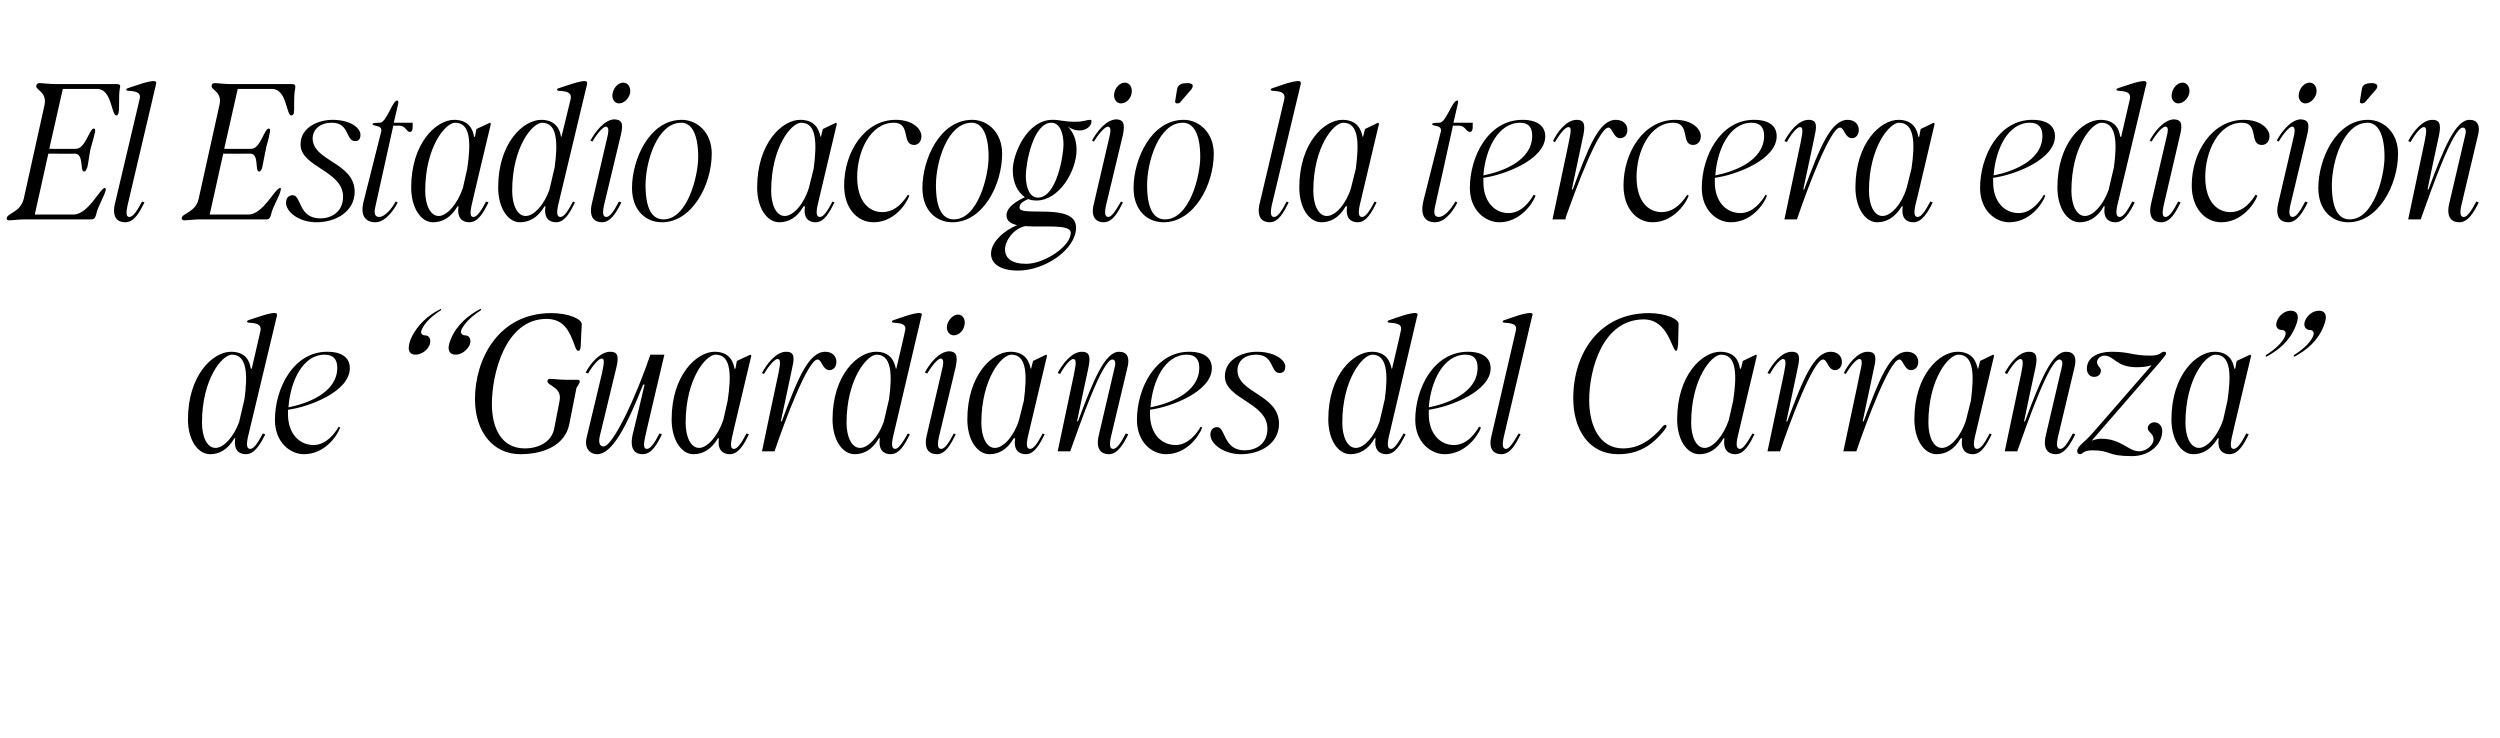
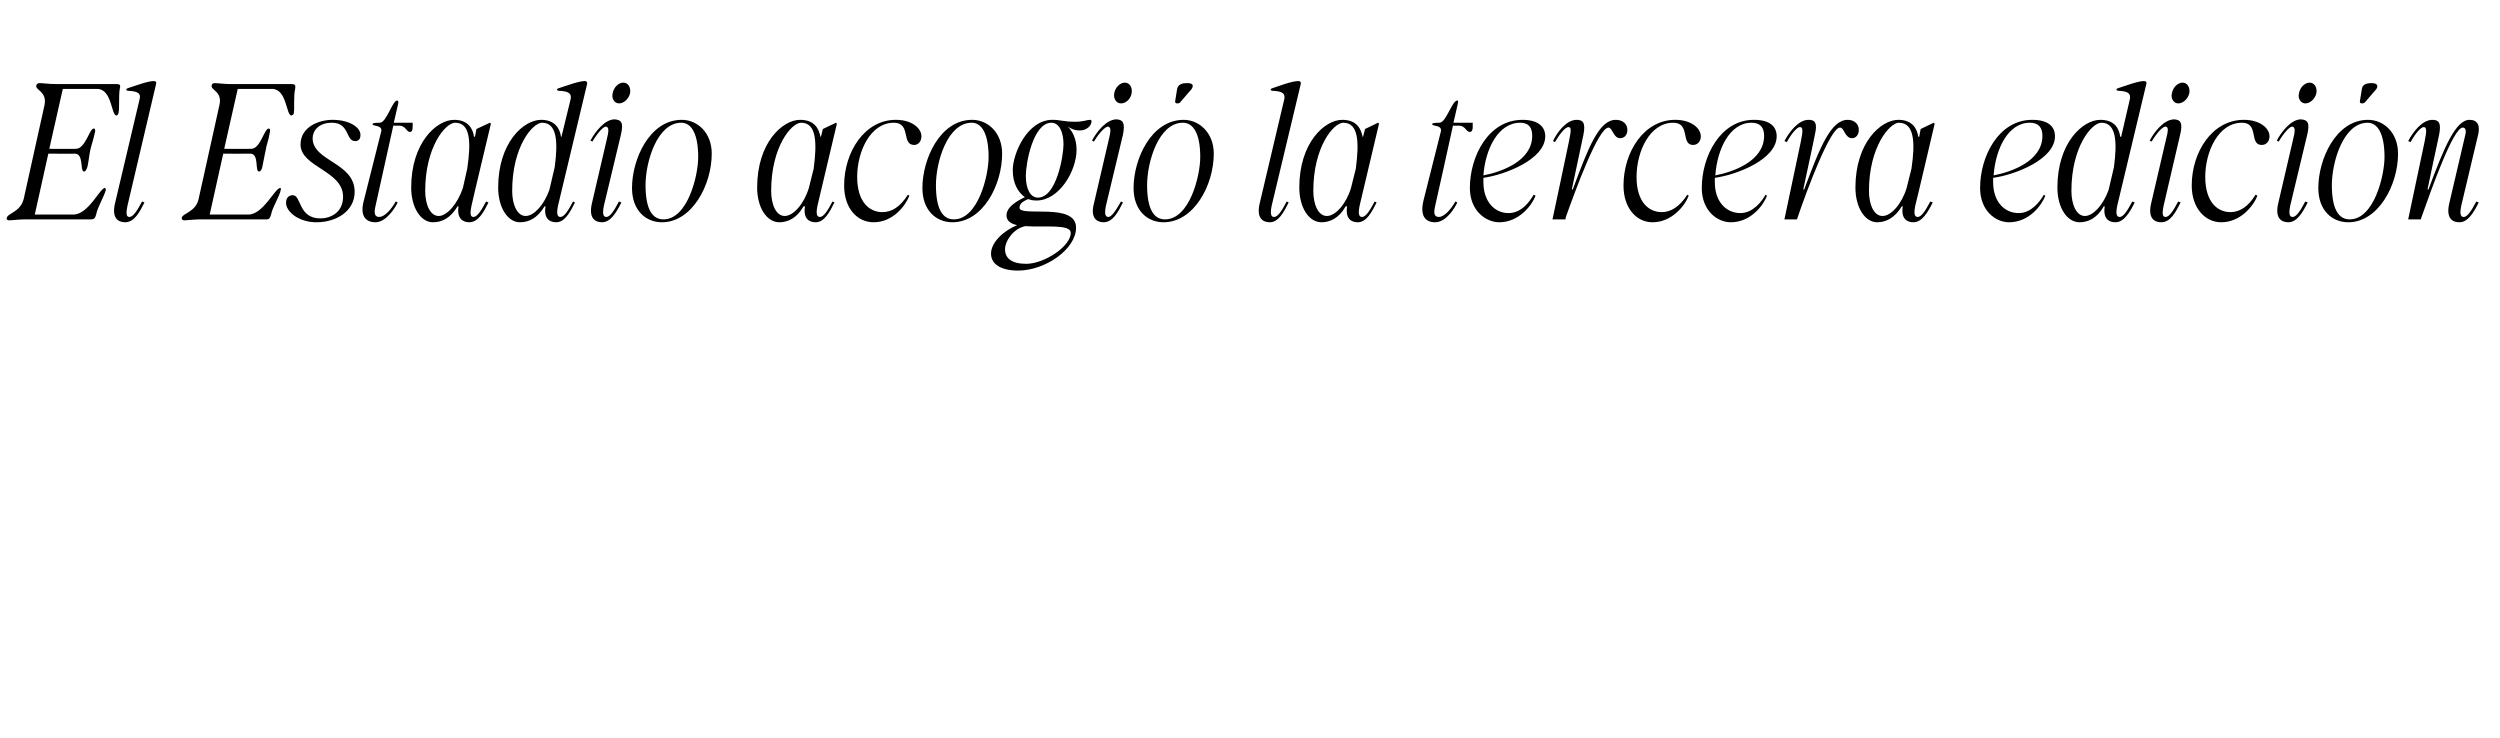
<svg xmlns="http://www.w3.org/2000/svg" version="1.1" width="517.4px" height="152.8px" viewBox="0 -1 517.4 152.8" style="top:-1px">
  <desc>El Estadio acogi la tercera edici n de “Guardianes del Carranza”</desc>
  <defs />
  <g id="Polygon34094">
-     <path d="m51.8 91.9c.7 0 1.5-1.1 2.6-3.2l.5.2c-1 2-2.2 4.1-4 4.1c-1.4 0-2.6-.8-2.2-3.3h-.2c-1.4 2.5-3.3 3.3-5 3.3c-2.6 0-4.6-3-4.6-7.2c0-9.2 5.2-14 8.9-14c3.1 0 3.9 2 4.1 3.5c.04-.02.2 0 .2 0l1.8-7.8c.2-1.1-.3-1.6-2.2-1.7c-.7 0-.8-.4-.1-.6c1-.3 4.4-1.6 5.4-1.4c.3 0 .4.3.3.6l-6 25.1c-.4 1.9-.1 2.4.5 2.4zm-7.2-.2c1.7 0 3.8-2.3 4.9-5.4l1.1-4.7c.7-5.2.5-9.2-2.6-9.2c-2 0-6.2 5-6.2 14.1c0 2.8 1 5.2 2.8 5.2zm12.3-5.8c0-6.5 3.8-14.1 10.8-14.1c3.3 0 4.7 1.4 4.7 3.4c0 4.8-8.3 8-12.8 8.6v.9c0 4 2.3 6.4 5.3 6.4c2.6 0 4.4-2.4 5.2-3.8l.3.2c-.7 1.9-3.3 5.5-7.5 5.5c-2.8 0-6-2.4-6-7.1zm12.9-10.8c0-1.7-.8-2.7-2.6-2.7c-4.5 0-7.1 5.4-7.5 10.9c3.6-.7 10.1-2.9 10.1-8.2zM85 69.2c1.3-3 3.7-5 6.1-6.2c.1-.1.2-.1.2 0c0 .1 0 .2-.2.3c-2.2 1.4-3.4 2.9-3.8 3.9c-.4.8.1 1.2.6 1.2c1 0 1.4.9 1 2c-.4 1-1.6 2-2.9 2c-1.2 0-1.9-.9-1-3.2zM99.3 63c.2-.1.3-.1.3 0c0 .1-.1.2-.2.3c-2.2 1.4-3.4 2.9-3.9 3.9c-.3.8.2 1.2.7 1.2c1 0 1.4.9 1 2c-.5 1-1.6 2-2.9 2c-1.2 0-2-.9-1-3.2c1.2-3 3.7-5 6-6.2zm-1 18.6c0-8.2 4.8-17.8 15.8-17.8c3.5 0 6.3 1.2 6.3 2.3l-.2 4.1c0 .8-.1 1.4-.5 1.4c-.4 0-.6-.6-.8-1.2c-1-2.7-2.1-5.4-5.8-5.4c-8.6 0-11.3 11.5-11.3 17.6c0 5.2 2.1 9.2 6.8 9.2c3.1 0 5.6-1.5 6.1-4.1l1.1-5.7c.6-2.9-2.5-3.1-2.5-4.1c0-.3.2-.5.5-.5c.6 0 2 .2 3.4.2h2.3c.3 0 .5.1.5.4c0 .2-.5 1-.7 1.3l-1.5 7.6c-.9 4.2-5.2 6.1-10.1 6.1c-5.8 0-9.4-4.8-9.4-11.4zm23.1 8l3.2-13.4c.5-2.4.5-3-.1-3c-.5 0-1.6 1.1-2.8 3.1l-.5-.2c1-1.9 3-4.3 5.1-4.3c1.3 0 1.9.6 1.3 3.1l-3.5 14.5c-.3 1.5.2 2 .8 2c2 0 6.9-10.7 9.7-19h2.9s-4.04 17.12-4 17.1c-.4 1.9-.2 2.4.4 2.4c.7 0 1.5-1.1 2.6-3.2l.5.2c-1 2-2.1 4.1-4 4.1c-1.5 0-2.7-.9-2.1-3.9c.04-.02 2.5-10.5 2.5-10.5c0 0-.3-.04-.3 0c-3.4 8.6-6.4 14.4-9.5 14.4c-1.5 0-2.7-1.2-2.2-3.4zm17.6-3.8c0-9.2 5.2-14 8.9-14c3 0 3.9 2 4.1 3.5c.02-.02.2 0 .2 0l.3-1.6l2.8-1.3l.2.2s-4.04 16.92-4 16.9c-.4 1.9-.2 2.4.4 2.4c.7 0 1.5-1.1 2.6-3.2l.5.2c-1 2-2.1 4.1-4 4.1c-1.3 0-2.6-.8-2.2-3.3h-.2c-1.5 2.5-3.3 3.3-5.1 3.3c-2.5 0-4.5-3-4.5-7.2zm5.7 5.9c1.7 0 3.9-2.5 5-5.8l.9-4c.8-5.4.7-9.5-2.5-9.5c-2 0-6.2 5-6.2 14.1c0 2.8 1 5.2 2.8 5.2zm16.2-18.4c-.5 0-1.6 1.1-2.8 3.1l-.4-.2c1-1.9 2.9-4.4 5-4.4c1.3 0 1.9.6 1.3 3.1c.02.02-2.4 11.3-2.4 11.3c0 0 .22.04.2 0c3.2-8.6 5.5-14.4 9-14.4c1.3 0 2.3.8 2.3 2.1c0 1.1-.7 1.7-1.4 1.7c-1.5 0-1.6-2.2-2.5-2.2c-2 0-6.8 12.8-8.8 18.7c-.02.02-.1.3-.1.3h-2.6s3.36-16.08 3.4-16.1c.5-2.4.4-3-.2-3zm24.4 18.6c.6 0 1.4-1.1 2.6-3.2l.4.2c-1 2-2.1 4.1-4 4.1c-1.3 0-2.6-.8-2.2-3.3h-.2c-1.4 2.5-3.3 3.3-5 3.3c-2.6 0-4.6-3-4.6-7.2c0-9.2 5.2-14 9-14c3 0 3.8 2 4.1 3.5c-.02-.02.1 0 .1 0c0 0 1.84-7.78 1.8-7.8c.3-1.1-.2-1.6-2.2-1.7c-.6 0-.8-.4 0-.6c.9-.3 4.3-1.6 5.4-1.4c.2 0 .4.3.2.6l-5.9 25.1c-.4 1.9-.1 2.4.5 2.4zm-7.3-.2c1.7 0 3.8-2.3 4.9-5.4l1.1-4.7c.7-5.2.5-9.2-2.6-9.2c-1.9 0-6.2 5-6.2 14.1c0 2.8 1 5.2 2.8 5.2zm16.8.2c.7 0 1.5-1.1 2.6-3.2l.4.2c-1 2-2.1 4.1-3.9 4.1c-1.5 0-2.8-.9-2.1-3.9l3-12.9c.6-2.3.5-2.9-.1-3c-.5 0-1.6 1.1-2.8 3.1l-.5-.2c1-1.9 3-4.4 5.1-4.4c1.3.1 1.8.7 1.3 3.2l-3.5 14.6c-.4 1.9-.1 2.4.5 2.4zm3.5-27.8c.9 0 1.6 1 1.3 2.2c-.2 1.2-1.2 2.1-2.2 2.1c-1 0-1.6-1-1.4-2.1c.3-1.2 1.3-2.2 2.3-2.2zm1.9 21.7c0-9.2 5.2-14 8.9-14c3.1 0 3.9 2 4.2 3.5c-.04-.02.1 0 .1 0l.4-1.6l2.7-1.3l.2.2l-4 16.9c-.4 1.9-.1 2.4.5 2.4c.7 0 1.5-1.1 2.6-3.2l.4.2c-1 2-2.1 4.1-3.9 4.1c-1.4 0-2.6-.8-2.2-3.3h-.3c-1.4 2.5-3.3 3.3-5 3.3c-2.6 0-4.6-3-4.6-7.2zm5.7 5.9c1.8 0 4-2.5 5-5.8l1-4c.7-5.4.6-9.5-2.6-9.5c-2 0-6.2 5-6.2 14.1c0 2.8 1 5.2 2.8 5.2zm16.2-18.4c-.5 0-1.6 1.1-2.7 3.1l-.5-.2c1-1.9 2.9-4.4 5-4.4c1.3 0 1.9.6 1.4 3.1c-.04.02-2.4 11.3-2.4 11.3c0 0 .16.04.2 0c3.2-8.6 5.6-14.4 8.5-14.4c1.7 0 2.3 1.2 1.7 3.4l-3.4 14.3c-.4 1.9-.1 2.4.5 2.4c.7 0 1.5-1.1 2.6-3.2l.5.2c-1 2-2.2 4.1-4 4.1c-1.5 0-2.8-.9-2.1-3.9l3.3-14.1c.3-1.1 0-1.6-.5-1.6c-2 0-6.5 12.8-8.6 18.7c.02.02-.1.3-.1.3h-2.6l3.4-16.1c.5-2.4.4-3-.2-3zm13.2 12.6c0-6.5 3.8-14.1 10.8-14.1c3.3 0 4.7 1.4 4.7 3.4c0 4.8-8.3 8-12.8 8.6v.9c0 4 2.3 6.4 5.3 6.4c2.6 0 4.4-2.4 5.2-3.8l.3.2c-.7 1.9-3.3 5.5-7.5 5.5c-2.8 0-6-2.4-6-7.1zm12.9-10.8c0-1.7-.8-2.7-2.6-2.7c-4.5 0-7.1 5.4-7.5 10.9c3.6-.7 10.1-2.9 10.1-8.2zm2.3 13.9c0-1 .5-1.6 1.4-1.6c1.8 0 1.2 4.8 5.7 4.8c2.2 0 4.7-1.2 4.7-4.5c0-5.4-8.8-6.1-8.8-10.8c0-3.7 3.9-5.1 6.6-5.1c3.6 0 5.9 1.6 5.9 3.1c0 .9-.5 1.3-1.2 1.3c-1.9 0-1.1-3.8-4.8-3.8c-2.9 0-3.9 1.8-3.9 3.2c0 4.8 8.6 5 8.6 11.1c0 4-3.7 6.3-7.9 6.3c-3.6 0-6.3-2.2-6.3-4zm37.4 2.9c.6 0 1.4-1.1 2.6-3.2l.4.2c-1 2-2.1 4.1-4 4.1c-1.3 0-2.6-.8-2.2-3.3h-.2c-1.4 2.5-3.3 3.3-5 3.3c-2.6 0-4.6-3-4.6-7.2c0-9.2 5.2-14 9-14c3 0 3.8 2 4.1 3.5c-.02-.02.1 0 .1 0c0 0 1.84-7.78 1.8-7.8c.3-1.1-.2-1.6-2.2-1.7c-.6 0-.8-.4 0-.6c.9-.3 4.3-1.6 5.4-1.4c.2 0 .4.3.2.6l-5.9 25.1c-.4 1.9-.1 2.4.5 2.4zm-7.3-.2c1.7 0 3.8-2.3 4.9-5.4l1.1-4.7c.7-5.2.5-9.2-2.6-9.2c-1.9 0-6.2 5-6.2 14.1c0 2.8 1 5.2 2.8 5.2zm12.3-5.8c0-6.5 3.8-14.1 10.9-14.1c3.2 0 4.7 1.4 4.7 3.4c0 4.8-8.4 8-12.8 8.6v.9c0 4 2.3 6.4 5.2 6.4c2.7 0 4.4-2.4 5.2-3.8l.4.2c-.7 1.9-3.4 5.5-7.5 5.5c-2.8 0-6.1-2.4-6.1-7.1zm12.9-10.8c0-1.7-.7-2.7-2.5-2.7c-4.5 0-7.2 5.4-7.6 10.9c3.6-.7 10.1-2.9 10.1-8.2zm5.9 16.8c.6 0 1.4-1.1 2.6-3.2l.4.2c-1 2-2.1 4.1-4 4.1c-1.4 0-2.8-.9-2-3.9l5-21.6c.3-1.1-.2-1.6-2.2-1.7c-.6 0-.8-.4 0-.6c.9-.3 4.3-1.6 5.4-1.4c.2 0 .4.3.2.6l-5.9 25.1c-.4 1.9-.1 2.4.5 2.4zm13.9-10.5c0-9.2 5.3-17.6 15.7-17.6c3.3 0 6.2 1.2 6.1 2.3l-.1 4.1c-.1 1-.2 1.4-.4 1.4c-.9 0-1.6-6.5-6.7-6.5c-8.5 0-11.3 10.3-11.3 16.7c0 5.4 2.2 10 7 10c3.3 0 5.9-1.8 8.1-4.4c.4-.6.9-.6.9-.2c0 .2-.2.5-.5.9c-2.5 3.1-5.3 4.9-9.5 4.9c-6 0-9.3-5-9.3-11.6zm21.5 4.4c0-9.2 5.2-14 8.9-14c3.1 0 3.9 2 4.1 3.5c.04-.02.2 0 .2 0l.4-1.6l2.7-1.3l.2.2s-4.02 16.92-4 16.9c-.4 1.9-.1 2.4.5 2.4c.6 0 1.4-1.1 2.6-3.2l.4.2c-1 2-2.1 4.1-4 4.1c-1.3 0-2.6-.8-2.2-3.3h-.2c-1.4 2.5-3.3 3.3-5 3.3c-2.6 0-4.6-3-4.6-7.2zm5.7 5.9c1.7 0 3.9-2.5 5-5.8l.9-4c.8-5.4.7-9.5-2.5-9.5c-2 0-6.2 5-6.2 14.1c0 2.8 1 5.2 2.8 5.2zM369 73.3c-.5 0-1.6 1.1-2.7 3.1l-.5-.2c1-1.9 2.9-4.4 5-4.4c1.3 0 1.9.6 1.3 3.1c.04.02-2.4 11.3-2.4 11.3c0 0 .24.04.2 0c3.2-8.6 5.5-14.4 9-14.4c1.3 0 2.3.8 2.3 2.1c0 1.1-.7 1.7-1.4 1.7c-1.5 0-1.6-2.2-2.5-2.2c-2 0-6.8 12.8-8.8 18.7l-.1.3h-2.6s3.38-16.08 3.4-16.1c.5-2.4.4-3-.2-3zm15.8 0c-.5 0-1.6 1.1-2.8 3.1l-.4-.2c.9-1.9 2.9-4.4 4.9-4.4c1.4 0 2 .6 1.4 3.1l-2.4 11.3s.2.04.2 0c3.2-8.6 5.4-14.4 9-14.4c1.3 0 2.3.8 2.3 2.1c0 1.1-.7 1.7-1.5 1.7c-1.4 0-1.6-2.2-2.4-2.2c-2 0-6.8 12.8-8.8 18.7c-.04.02-.1.3-.1.3h-2.7s3.44-16.08 3.4-16.1c.6-2.4.5-3-.1-3zm11.4 12.5c0-9.2 5.2-14 8.9-14c3.1 0 3.9 2 4.2 3.5c-.04-.02.1 0 .1 0l.4-1.6l2.7-1.3l.2.2l-4 16.9c-.4 1.9-.1 2.4.5 2.4c.7 0 1.5-1.1 2.6-3.2l.4.2c-1 2-2.1 4.1-3.9 4.1c-1.4 0-2.6-.8-2.2-3.3h-.3c-1.4 2.5-3.3 3.3-5 3.3c-2.6 0-4.6-3-4.6-7.2zm5.7 5.9c1.8 0 4-2.5 5-5.8l1-4c.7-5.4.6-9.5-2.6-9.5c-2 0-6.2 5-6.2 14.1c0 2.8 1 5.2 2.8 5.2zm16.2-18.4c-.5 0-1.6 1.1-2.7 3.1l-.5-.2c1-1.9 2.9-4.4 5-4.4c1.3 0 1.9.6 1.4 3.1c-.04.02-2.4 11.3-2.4 11.3c0 0 .16.04.2 0c3.2-8.6 5.6-14.4 8.5-14.4c1.7 0 2.3 1.2 1.7 3.4l-3.4 14.3c-.4 1.9-.1 2.4.5 2.4c.7 0 1.5-1.1 2.6-3.2l.5.2c-1 2-2.2 4.1-4 4.1c-1.5 0-2.8-.9-2.1-3.9l3.3-14.1c.3-1.1 0-1.6-.5-1.6c-2 0-6.5 12.8-8.6 18.7c.02.02-.1.3-.1.3h-2.6l3.4-16.1c.5-2.4.4-3-.2-3zm15 18.9c-2.1 0-2 .8-2.6.8c-.4 0-.6-.3-.6-.6c0-1.1 1.4-1.7 3.3-3.9l12.1-13.9c-1 .3-2 .4-3.1.4c-4.3 0-4.6-2.4-6.7-2.4c-.8 0-1.5.7-1.5 1.3c0 .9.8 1.1.8 1.8c0 .8-.6 1.3-1.4 1.3c-.9 0-1.5-.7-1.5-1.7c0-2.4 2.4-3.5 5.1-3.5c3.9 0 4.3.8 8.1.8c2.1 0 2.1-.8 2.7-.8c.3 0 .5 0 .5.4c0 .3-1.4 1.9-6.2 7.4l-9.2 10.6c.8-.3 1.4-.4 2-.4c4.1 0 5.6 2.6 7.8 2.6c1.6 0 3-1.4 3-2.4c0-1.4-1.2-1.5-1.2-2.4c0-.6.6-1.2 1.4-1.2c.9 0 1.6.8 1.6 1.8c0 2.6-2.4 5.2-6.3 5.2c-5.2 0-4.3-1.2-8.1-1.2zm16.3-6.4c0-9.2 5.2-14 8.9-14c3 0 3.9 2 4.1 3.5c.02-.02.2 0 .2 0l.3-1.6l2.8-1.3l.2.2s-4.04 16.92-4 16.9c-.4 1.9-.2 2.4.4 2.4c.7 0 1.5-1.1 2.6-3.2l.5.2c-1 2-2.1 4.1-4 4.1c-1.3 0-2.6-.8-2.2-3.3h-.2c-1.5 2.5-3.3 3.3-5.1 3.3c-2.5 0-4.5-3-4.5-7.2zm5.7 5.9c1.7 0 3.9-2.5 5-5.8l.9-4c.8-5.4.7-9.5-2.5-9.5c-2 0-6.2 5-6.2 14.1c0 2.8 1 5.2 2.8 5.2zm19.6-19c0-.1 0-.2.2-.3c2.2-1.4 3.4-2.8 3.8-3.8c.4-.9-.1-1.3-.6-1.3c-1 0-1.5-.9-1-2c.4-1 1.5-2 2.9-2c1.1 0 1.9.9.9 3.2c-1.2 3.1-3.6 5-6 6.3c-.2 0-.2 0-.2-.1zm-5.6-.3c2.2-1.4 3.4-2.8 3.8-3.8c.4-.9-.1-1.3-.6-1.3c-1.1 0-1.5-.9-1-2c.4-1 1.5-2 2.8-2c1.2 0 2 .9 1 3.2c-1.2 3.1-3.6 5-6 6.3c-.2 0-.2 0-.2-.1c0-.1 0-.2.2-.3z" stroke="none" fill="#000" />
-   </g>
+     </g>
  <g id="Polygon34093">
    <path d="m1.9 44.6c-.4 0-.6-.2-.5-.5c.2-1 2.8-1.2 3.5-3.9l4.3-19.4c.6-2.9-1.9-3.1-1.7-4.1c.1-.3.3-.5.7-.5c.6 0 2 .2 3.4.2h12.5c.7 0 .9.2.7.9c-.3 1.7 0 4.1-.3 5.2c-.1.2-.2.4-.4.4c-1.1 0-.9-5.5-4-5.5H13l-2.8 12.4s5.53.04 5.5 0c2 0 2.8-4.2 3.7-4.2c.3 0 .4.4.2 1c-.3 1.4-.7 2.5-.9 3.4c-.2.8-.3 2.1-.6 3.5c-.2.6-.4 1-.7 1c-.9 0 0-3.7-1.9-3.7c.03.04-5.5 0-5.5 0L7.2 43.4h8c3.1 0 5.5-5.5 6.5-5.5c.1 0 .2.2.2.4c-.3 1.3-1.7 3.5-2 5.1c-.2.8-.5 1-1 1H5.3c-1.4 0-2.8.2-3.4.2zm24.9-.7c.7 0 1.5-1.1 2.6-3.2l.5.2c-1 2-2.1 4.1-4 4.1c-1.5 0-2.8-.9-2.1-3.9l5.1-21.6c.3-1.1-.3-1.6-2.2-1.7c-.7 0-.8-.4-.1-.6c1-.3 4.4-1.6 5.4-1.4c.3 0 .4.3.3.6l-5.9 25.1c-.4 1.9-.2 2.4.4 2.4zm11.3.7c-.3 0-.5-.2-.5-.5c.2-1 2.9-1.2 3.5-3.9l4.3-19.4c.7-2.9-1.8-3.1-1.6-4.1c0-.3.3-.5.6-.5c.6 0 2 .2 3.4.2h12.6c.6 0 .8.2.7.9c-.4 1.7-.1 4.1-.3 5.2c-.1.2-.3.4-.5.4c-1.1 0-.9-5.5-4-5.5h-7.1l-2.8 12.4s5.57.04 5.6 0c1.9 0 2.7-4.2 3.6-4.2c.3 0 .4.4.2 1c-.2 1.4-.7 2.5-.8 3.4c-.2.8-.4 2.1-.7 3.5c-.1.6-.4 1-.7 1c-.9 0 .1-3.7-1.8-3.7c-.03.04-5.6 0-5.6 0l-2.8 12.6h8c3.1 0 5.5-5.5 6.6-5.5c.1 0 .2.2.1.4c-.2 1.3-1.7 3.5-2 5.1c-.2.8-.5 1-.9 1H41.5c-1.3 0-2.8.2-3.4.2zM59.2 41c0-1 .5-1.6 1.4-1.6c1.8 0 1.1 4.8 5.7 4.8c2.1 0 4.7-1.2 4.7-4.5c0-5.4-8.8-6.1-8.8-10.8c0-3.7 3.9-5.1 6.6-5.1c3.6 0 5.8 1.6 5.8 3.1c0 .9-.4 1.3-1.1 1.3c-2 0-1.1-3.8-4.8-3.8c-2.9 0-4 1.8-4 3.2c0 4.8 8.7 5 8.7 11.1c0 4-3.8 6.3-7.9 6.3c-3.7 0-6.3-2.2-6.3-4zm16.1-.5l3.6-14.3c.3-1.4-1.8-1-1.8-1.5c0-.2.3-.3 1.5-.3c1.4 0 2.6-4.6 3.6-4.6c.2 0 .3.2.2.7l-.9 3.9h3.9s.04.84 0 .8c0 .7-.1 1.1-.6 1.1c-.7 0-.8-1.3-2.2-1.3c-.04.04-1.2 0-1.2 0c0 0-3.68 16.68-3.7 16.7c-.4 1.7 0 2.2.8 2.2c1 0 2.4-1.4 3.4-3.2l.4.2c-.4.9-2.3 4.1-4.6 4.1c-1.9 0-3.3-1.2-2.4-4.5zm9.8-2.7c0-9.2 5.2-14 8.9-14c3 0 3.9 2 4.1 3.5c.02-.02.2 0 .2 0l.3-1.6l2.8-1.3l.2.2s-4.04 16.92-4 16.9c-.4 1.9-.2 2.4.4 2.4c.7 0 1.5-1.1 2.6-3.2l.5.2c-1 2-2.1 4.1-4 4.1c-1.3 0-2.6-.8-2.2-3.3h-.2c-1.5 2.5-3.3 3.3-5.1 3.3c-2.5 0-4.5-3-4.5-7.2zm5.7 5.9c1.7 0 3.9-2.5 5-5.8l.9-4c.8-5.4.7-9.5-2.5-9.5c-2 0-6.2 5-6.2 14.1c0 2.8 1 5.2 2.8 5.2zm25.2.2c.7 0 1.5-1.1 2.6-3.2l.4.2c-1 2-2.1 4.1-3.9 4.1c-1.4 0-2.6-.8-2.2-3.3h-.2c-1.5 2.5-3.3 3.3-5.1 3.3c-2.5 0-4.5-3-4.5-7.2c0-9.2 5.2-14 8.9-14c3 0 3.9 2 4.1 3.5c.02-.02.1 0 .1 0c0 0 1.88-7.78 1.9-7.8c.2-1.1-.3-1.6-2.3-1.7c-.6 0-.8-.4 0-.6c1-.3 4.4-1.6 5.4-1.4c.2 0 .4.3.3.6l-6 25.1c-.4 1.9-.1 2.4.5 2.4zm-7.2-.2c1.7 0 3.8-2.3 4.9-5.4l1.1-4.7c.7-5.2.5-9.2-2.6-9.2c-2 0-6.2 5-6.2 14.1c0 2.8 1 5.2 2.8 5.2zm16.7.2c.7 0 1.5-1.1 2.6-3.2l.5.2c-1 2-2.2 4.1-4 4.1c-1.5 0-2.8-.9-2.1-3.9l3-12.9c.6-2.3.5-2.9-.1-3c-.5 0-1.6 1.1-2.8 3.1l-.4-.2c1-1.9 3-4.4 5-4.4c1.4.1 1.9.7 1.3 3.2L125 41.5c-.4 1.9-.1 2.4.5 2.4zm3.5-27.8c1 0 1.6 1 1.4 2.2c-.3 1.2-1.3 2.1-2.3 2.1c-.9 0-1.6-1-1.3-2.1c.2-1.2 1.2-2.2 2.2-2.2zm1.8 21.8c0-5.9 3.6-14.1 10.3-14.1c3.2 0 6.2 2.6 6.2 7c0 6.5-4.1 14.2-10.3 14.2c-3.3 0-6.2-2.4-6.2-7.1zm6.5 6.5c5 0 7.2-9 7.2-12.9c0-4.8-1.4-7.1-3.5-7.1c-5 0-7.4 8.1-7.4 12.9c0 5 1.4 7.1 3.7 7.1zm19.4-6.6c0-9.2 5.2-14 8.9-14c3.1 0 3.9 2 4.2 3.5c-.04-.02.1 0 .1 0l.4-1.6l2.7-1.3l.2.2l-4 16.9c-.4 1.9-.1 2.4.5 2.4c.7 0 1.5-1.1 2.6-3.2l.4.2c-1 2-2.1 4.1-3.9 4.1c-1.4 0-2.6-.8-2.2-3.3h-.3c-1.4 2.5-3.3 3.3-5 3.3c-2.6 0-4.6-3-4.6-7.2zm5.7 5.9c1.8 0 4-2.5 5-5.8l1-4c.7-5.4.6-9.5-2.6-9.5c-2 0-6.2 5-6.2 14.1c0 2.8 1 5.2 2.8 5.2zm12.3-6.3c0-6.9 4.2-13.6 10.7-13.6c3.4 0 5.3 1.8 5.3 3.4c0 1.1-.7 1.8-1.5 1.8c-2.7 0-.6-4.6-4.2-4.6c-4.9 0-7.6 6-7.6 11.2c0 5.3 2.6 7.3 5.2 7.3c2 0 3.7-1.1 5.3-3.6l.3.2c-.8 2.1-3.4 5.5-7.4 5.5c-3.4 0-6.1-2.9-6.1-7.6zm16.2.5c0-5.9 3.6-14.1 10.3-14.1c3.2 0 6.2 2.6 6.2 7c0 6.5-4 14.2-10.3 14.2c-3.3 0-6.2-2.4-6.2-7.1zm6.5 6.5c5 0 7.2-9 7.2-12.9c0-4.8-1.4-7.1-3.5-7.1c-5 0-7.4 8.1-7.4 12.9c0 5 1.4 7.1 3.7 7.1zm7.7 7.1c0-2.4 2.7-4.8 5.4-5.9c-1.3-.3-2.2-.9-2.2-2c0-1.2.9-2.4 3.8-3.8c-1.4-1-2.5-2.8-2.5-5.6c0-3.4 3-10.4 8.2-10.4h.1c1.5 0 2.3.4 4.6.4c1.8 0 2.4-.4 3.1-.4c.2 0 .3.1.3.3c0 .9-1 1.9-2.4 1.9c-1.2 0-1.9-.4-2.5-.8c1 1 1.8 2.6 1.8 4.8c0 4.4-3.6 10.5-8.3 10.5c-.6 0-1.2-.1-1.7-.3c-1.4.6-1.8 1.1-1.8 1.8c0 2 11.7-1.2 11.7 4.1c0 4.5-6.4 8.9-12 8.9c-3.5 0-5.6-1.3-5.6-3.5zm7.3 2.1c3.7 0 9.2-3.6 9.2-6.4c0-1.9-5.4-1.1-9.4-1.4c-2.5.5-4.2 3.1-4.2 4.8c0 1.8 1.3 3 4.4 3zm2.4-13.7c3.9 0 5.3-8.8 5.3-11c0-2.6-.9-4.5-2.5-4.5c-3.8 0-5.3 8.4-5.3 11c0 2.6.9 4.5 2.5 4.5zm14.6 4c.6 0 1.4-1.1 2.6-3.2l.4.2c-1 2-2.1 4.1-4 4.1c-1.4 0-2.8-.9-2-3.9l3-12.9c.6-2.3.5-2.9-.1-3c-.5 0-1.7 1.1-2.9 3.1l-.4-.2c1-1.9 3-4.4 5.1-4.4c1.3.1 1.8.7 1.3 3.2l-3.5 14.6c-.4 1.9-.1 2.4.5 2.4zm3.4-27.8c1 0 1.6 1 1.4 2.2c-.2 1.2-1.2 2.1-2.2 2.1c-1 0-1.6-1-1.4-2.1c.2-1.2 1.2-2.2 2.2-2.2zm1.8 21.8c0-5.9 3.6-14.1 10.4-14.1c3.1 0 6.2 2.6 6.2 7c0 6.5-4.1 14.2-10.4 14.2c-3.3 0-6.2-2.4-6.2-7.1zm6.5 6.5c5.1 0 7.3-9 7.3-12.9c0-4.8-1.4-7.1-3.6-7.1c-5 0-7.4 8.1-7.4 12.9c0 5 1.4 7.1 3.7 7.1zm2.5-26.9c.2-1.1 1.1-1.3 2.1-1.3c.9 0 1.3.3 1.1.8c0 .1-.1.4-.6.9l-1.8 2.1c-.2.3-.4.4-.8.4c-.3 0-.4-.2-.4-.4l.4-2.5zm20.1 26.4c.7 0 1.5-1.1 2.6-3.2l.4.2c-1 2-2.1 4.1-3.9 4.1c-1.5 0-2.8-.9-2.1-3.9l5.1-21.6c.2-1.1-.3-1.6-2.3-1.7c-.6 0-.8-.4 0-.6c.9-.3 4.3-1.6 5.4-1.4c.2 0 .4.3.3.6l-6 25.1c-.4 1.9-.1 2.4.5 2.4zm5.2-6.1c0-9.2 5.2-14 8.9-14c3.1 0 3.9 2 4.2 3.5c-.04-.02.1 0 .1 0l.4-1.6l2.7-1.3l.2.2l-4 16.9c-.4 1.9-.1 2.4.5 2.4c.7 0 1.5-1.1 2.6-3.2l.4.2c-1 2-2.1 4.1-3.9 4.1c-1.4 0-2.6-.8-2.2-3.3h-.3c-1.4 2.5-3.3 3.3-5 3.3c-2.6 0-4.6-3-4.6-7.2zm5.7 5.9c1.8 0 4-2.5 5-5.8l1-4c.7-5.4.6-9.5-2.6-9.5c-2 0-6.2 5-6.2 14.1c0 2.8 1 5.2 2.8 5.2zm20-3.2l3.6-14.3c.3-1.4-1.8-1-1.8-1.5c0-.2.3-.3 1.5-.3c1.4 0 2.6-4.6 3.7-4.6c.2 0 .2.2.1.7c.02-.02-.9 3.9-.9 3.9h4s-.04.84 0 .8c0 .7-.2 1.1-.6 1.1c-.8 0-.9-1.3-2.3-1.3c-.02.04-1.2 0-1.2 0c0 0-3.66 16.68-3.7 16.7c-.4 1.7 0 2.2.8 2.2c1 0 2.4-1.4 3.4-3.2l.4.2c-.4.9-2.2 4.1-4.6 4.1c-1.9 0-3.2-1.2-2.4-4.5zm9.6-2.6c0-6.5 3.8-14.1 10.9-14.1c3.2 0 4.7 1.4 4.7 3.4c0 4.8-8.4 8-12.8 8.6v.9c0 4 2.3 6.4 5.2 6.4c2.7 0 4.4-2.4 5.2-3.8l.4.2c-.7 1.9-3.4 5.5-7.5 5.5c-2.8 0-6.1-2.4-6.1-7.1zm12.9-10.8c0-1.7-.7-2.7-2.5-2.7c-4.5 0-7.2 5.4-7.6 10.9c3.6-.7 10.1-2.9 10.1-8.2zm7.5-1.8c-.6 0-1.6 1.1-2.8 3.1l-.4-.2c.9-1.9 2.8-4.4 4.9-4.4c1.3 0 1.9.6 1.4 3.1c-.02.02-2.4 11.3-2.4 11.3c0 0 .18.04.2 0c3.2-8.6 5.4-14.4 8.9-14.4c1.4 0 2.4.8 2.4 2.1c0 1.1-.7 1.7-1.5 1.7c-1.4 0-1.6-2.2-2.4-2.2c-2.1 0-6.8 12.8-8.9 18.7c.04.02 0 .3 0 .3h-2.7s3.42-16.08 3.4-16.1c.5-2.4.5-3-.1-3zM336 37.4c0-6.9 4.2-13.6 10.7-13.6c3.4 0 5.3 1.8 5.3 3.4c0 1.1-.7 1.8-1.6 1.8c-2.6 0-.5-4.6-4.1-4.6c-4.9 0-7.6 6-7.6 11.2c0 5.3 2.6 7.3 5.2 7.3c1.9 0 3.7-1.1 5.3-3.6l.3.2c-.8 2.1-3.5 5.5-7.5 5.5c-3.3 0-6-2.9-6-7.6zm16.2.5c0-6.5 3.8-14.1 10.8-14.1c3.3 0 4.7 1.4 4.7 3.4c0 4.8-8.3 8-12.8 8.6v.9c0 4 2.3 6.4 5.3 6.4c2.6 0 4.4-2.4 5.2-3.8l.3.2c-.7 1.9-3.3 5.5-7.5 5.5c-2.8 0-6-2.4-6-7.1zm12.9-10.8c0-1.7-.8-2.7-2.6-2.7c-4.5 0-7.1 5.4-7.5 10.9c3.6-.7 10.1-2.9 10.1-8.2zm7.4-1.8c-.5 0-1.6 1.1-2.7 3.1l-.5-.2c1-1.9 2.9-4.4 5-4.4c1.3 0 1.9.6 1.3 3.1c.04.02-2.4 11.3-2.4 11.3c0 0 .24.04.2 0c3.2-8.6 5.5-14.4 9-14.4c1.3 0 2.3.8 2.3 2.1c0 1.1-.7 1.7-1.4 1.7c-1.5 0-1.6-2.2-2.5-2.2c-2 0-6.8 12.8-8.8 18.7l-.1.3h-2.6s3.38-16.08 3.4-16.1c.5-2.4.4-3-.2-3zM384 37.8c0-9.2 5.2-14 8.9-14c3 0 3.9 2 4.1 3.5c0-.02.2 0 .2 0l.3-1.6l2.7-1.3l.2.2s-3.96 16.92-4 16.9c-.4 1.9-.1 2.4.5 2.4c.7 0 1.5-1.1 2.6-3.2l.5.2c-1 2-2.2 4.1-4 4.1c-1.4 0-2.6-.8-2.2-3.3h-.2c-1.5 2.5-3.4 3.3-5.1 3.3c-2.5 0-4.5-3-4.5-7.2zm5.6 5.9c1.8 0 4-2.5 5-5.8l1-4c.8-5.4.6-9.5-2.6-9.5c-1.9 0-6.2 5-6.2 14.1c0 2.8 1 5.2 2.8 5.2zm20.2-5.8c0-6.5 3.8-14.1 10.8-14.1c3.3 0 4.7 1.4 4.7 3.4c0 4.8-8.3 8-12.8 8.6v.9c0 4 2.3 6.4 5.3 6.4c2.6 0 4.4-2.4 5.2-3.8l.3.2c-.7 1.9-3.3 5.5-7.5 5.5c-2.8 0-6-2.4-6-7.1zm12.9-10.8c0-1.7-.8-2.7-2.6-2.7c-4.5 0-7.1 5.4-7.5 10.9c3.6-.7 10.1-2.9 10.1-8.2zm16 16.8c.7 0 1.5-1.1 2.6-3.2l.5.2c-1 2-2.2 4.1-4 4.1c-1.4 0-2.6-.8-2.2-3.3h-.2c-1.4 2.5-3.3 3.3-5 3.3c-2.6 0-4.6-3-4.6-7.2c0-9.2 5.2-14 8.9-14c3.1 0 3.9 2 4.1 3.5c.04-.02.2 0 .2 0l1.8-7.8c.2-1.1-.3-1.6-2.2-1.7c-.7 0-.8-.4-.1-.6c1-.3 4.4-1.6 5.4-1.4c.3 0 .4.3.3.6l-6 25.1c-.4 1.9-.1 2.4.5 2.4zm-7.2-.2c1.7 0 3.8-2.3 4.9-5.4l1.1-4.7c.7-5.2.5-9.2-2.6-9.2c-2 0-6.2 5-6.2 14.1c0 2.8 1 5.2 2.8 5.2zm16.7.2c.7 0 1.5-1.1 2.6-3.2l.5.2c-1 2-2.1 4.1-4 4.1c-1.5 0-2.8-.9-2.1-3.9l3-12.9c.6-2.3.6-2.9 0-3c-.6 0-1.7 1.1-2.9 3.1l-.4-.2c1-1.9 3-4.4 5.1-4.4c1.3.1 1.8.7 1.2 3.2l-3.4 14.6c-.4 1.9-.2 2.4.4 2.4zm3.5-27.8c1 0 1.6 1 1.4 2.2c-.3 1.2-1.3 2.1-2.3 2.1c-.9 0-1.6-1-1.3-2.1c.2-1.2 1.2-2.2 2.2-2.2zm1.9 21.3c0-6.9 4.2-13.6 10.8-13.6c3.4 0 5.3 1.8 5.3 3.4c0 1.1-.7 1.8-1.6 1.8c-2.7 0-.5-4.6-4.1-4.6c-4.9 0-7.6 6-7.6 11.2c0 5.3 2.6 7.3 5.2 7.3c1.9 0 3.7-1.1 5.2-3.6l.4.2c-.8 2.1-3.5 5.5-7.5 5.5c-3.3 0-6.1-2.9-6.1-7.6zm20.9 6.5c.7 0 1.5-1.1 2.6-3.2l.5.2c-1 2-2.2 4.1-4 4.1c-1.5 0-2.8-.9-2.1-3.9l3-12.9c.6-2.3.5-2.9-.1-3c-.5 0-1.6 1.1-2.8 3.1l-.4-.2c1-1.9 3-4.4 5-4.4c1.4.1 1.9.7 1.3 3.2L474 41.5c-.4 1.9-.1 2.4.5 2.4zm3.5-27.8c1 0 1.6 1 1.4 2.2c-.3 1.2-1.3 2.1-2.3 2.1c-.9 0-1.6-1-1.3-2.1c.2-1.2 1.2-2.2 2.2-2.2zm1.8 21.8c0-5.9 3.6-14.1 10.3-14.1c3.2 0 6.2 2.6 6.2 7c0 6.5-4.1 14.2-10.3 14.2c-3.3 0-6.2-2.4-6.2-7.1zm6.5 6.5c5 0 7.2-9 7.2-12.9c0-4.8-1.4-7.1-3.5-7.1c-5 0-7.4 8.1-7.4 12.9c0 5 1.4 7.1 3.7 7.1zm2.5-26.9c.1-1.1 1.1-1.3 2-1.3c.9 0 1.3.3 1.2.8c0 .1-.1.4-.6.9l-1.8 2.1c-.2.3-.5.4-.8.4c-.3 0-.4-.2-.4-.4l.4-2.5zm12.8 7.8c-.5 0-1.6 1.1-2.7 3.1l-.5-.2c1-1.9 2.9-4.4 5-4.4c1.3 0 1.9.6 1.4 3.1c-.04.02-2.4 11.3-2.4 11.3c0 0 .16.04.2 0c3.2-8.6 5.6-14.4 8.5-14.4c1.7 0 2.3 1.2 1.7 3.4l-3.4 14.3c-.4 1.9-.1 2.4.5 2.4c.7 0 1.5-1.1 2.6-3.2l.5.2c-1 2-2.2 4.1-4 4.1c-1.5 0-2.8-.9-2.1-3.9l3.3-14.1c.3-1.1 0-1.6-.5-1.6c-2 0-6.5 12.8-8.6 18.7c.02.02-.1.3-.1.3h-2.6l3.4-16.1c.5-2.4.4-3-.2-3z" stroke="none" fill="#000" />
  </g>
</svg>